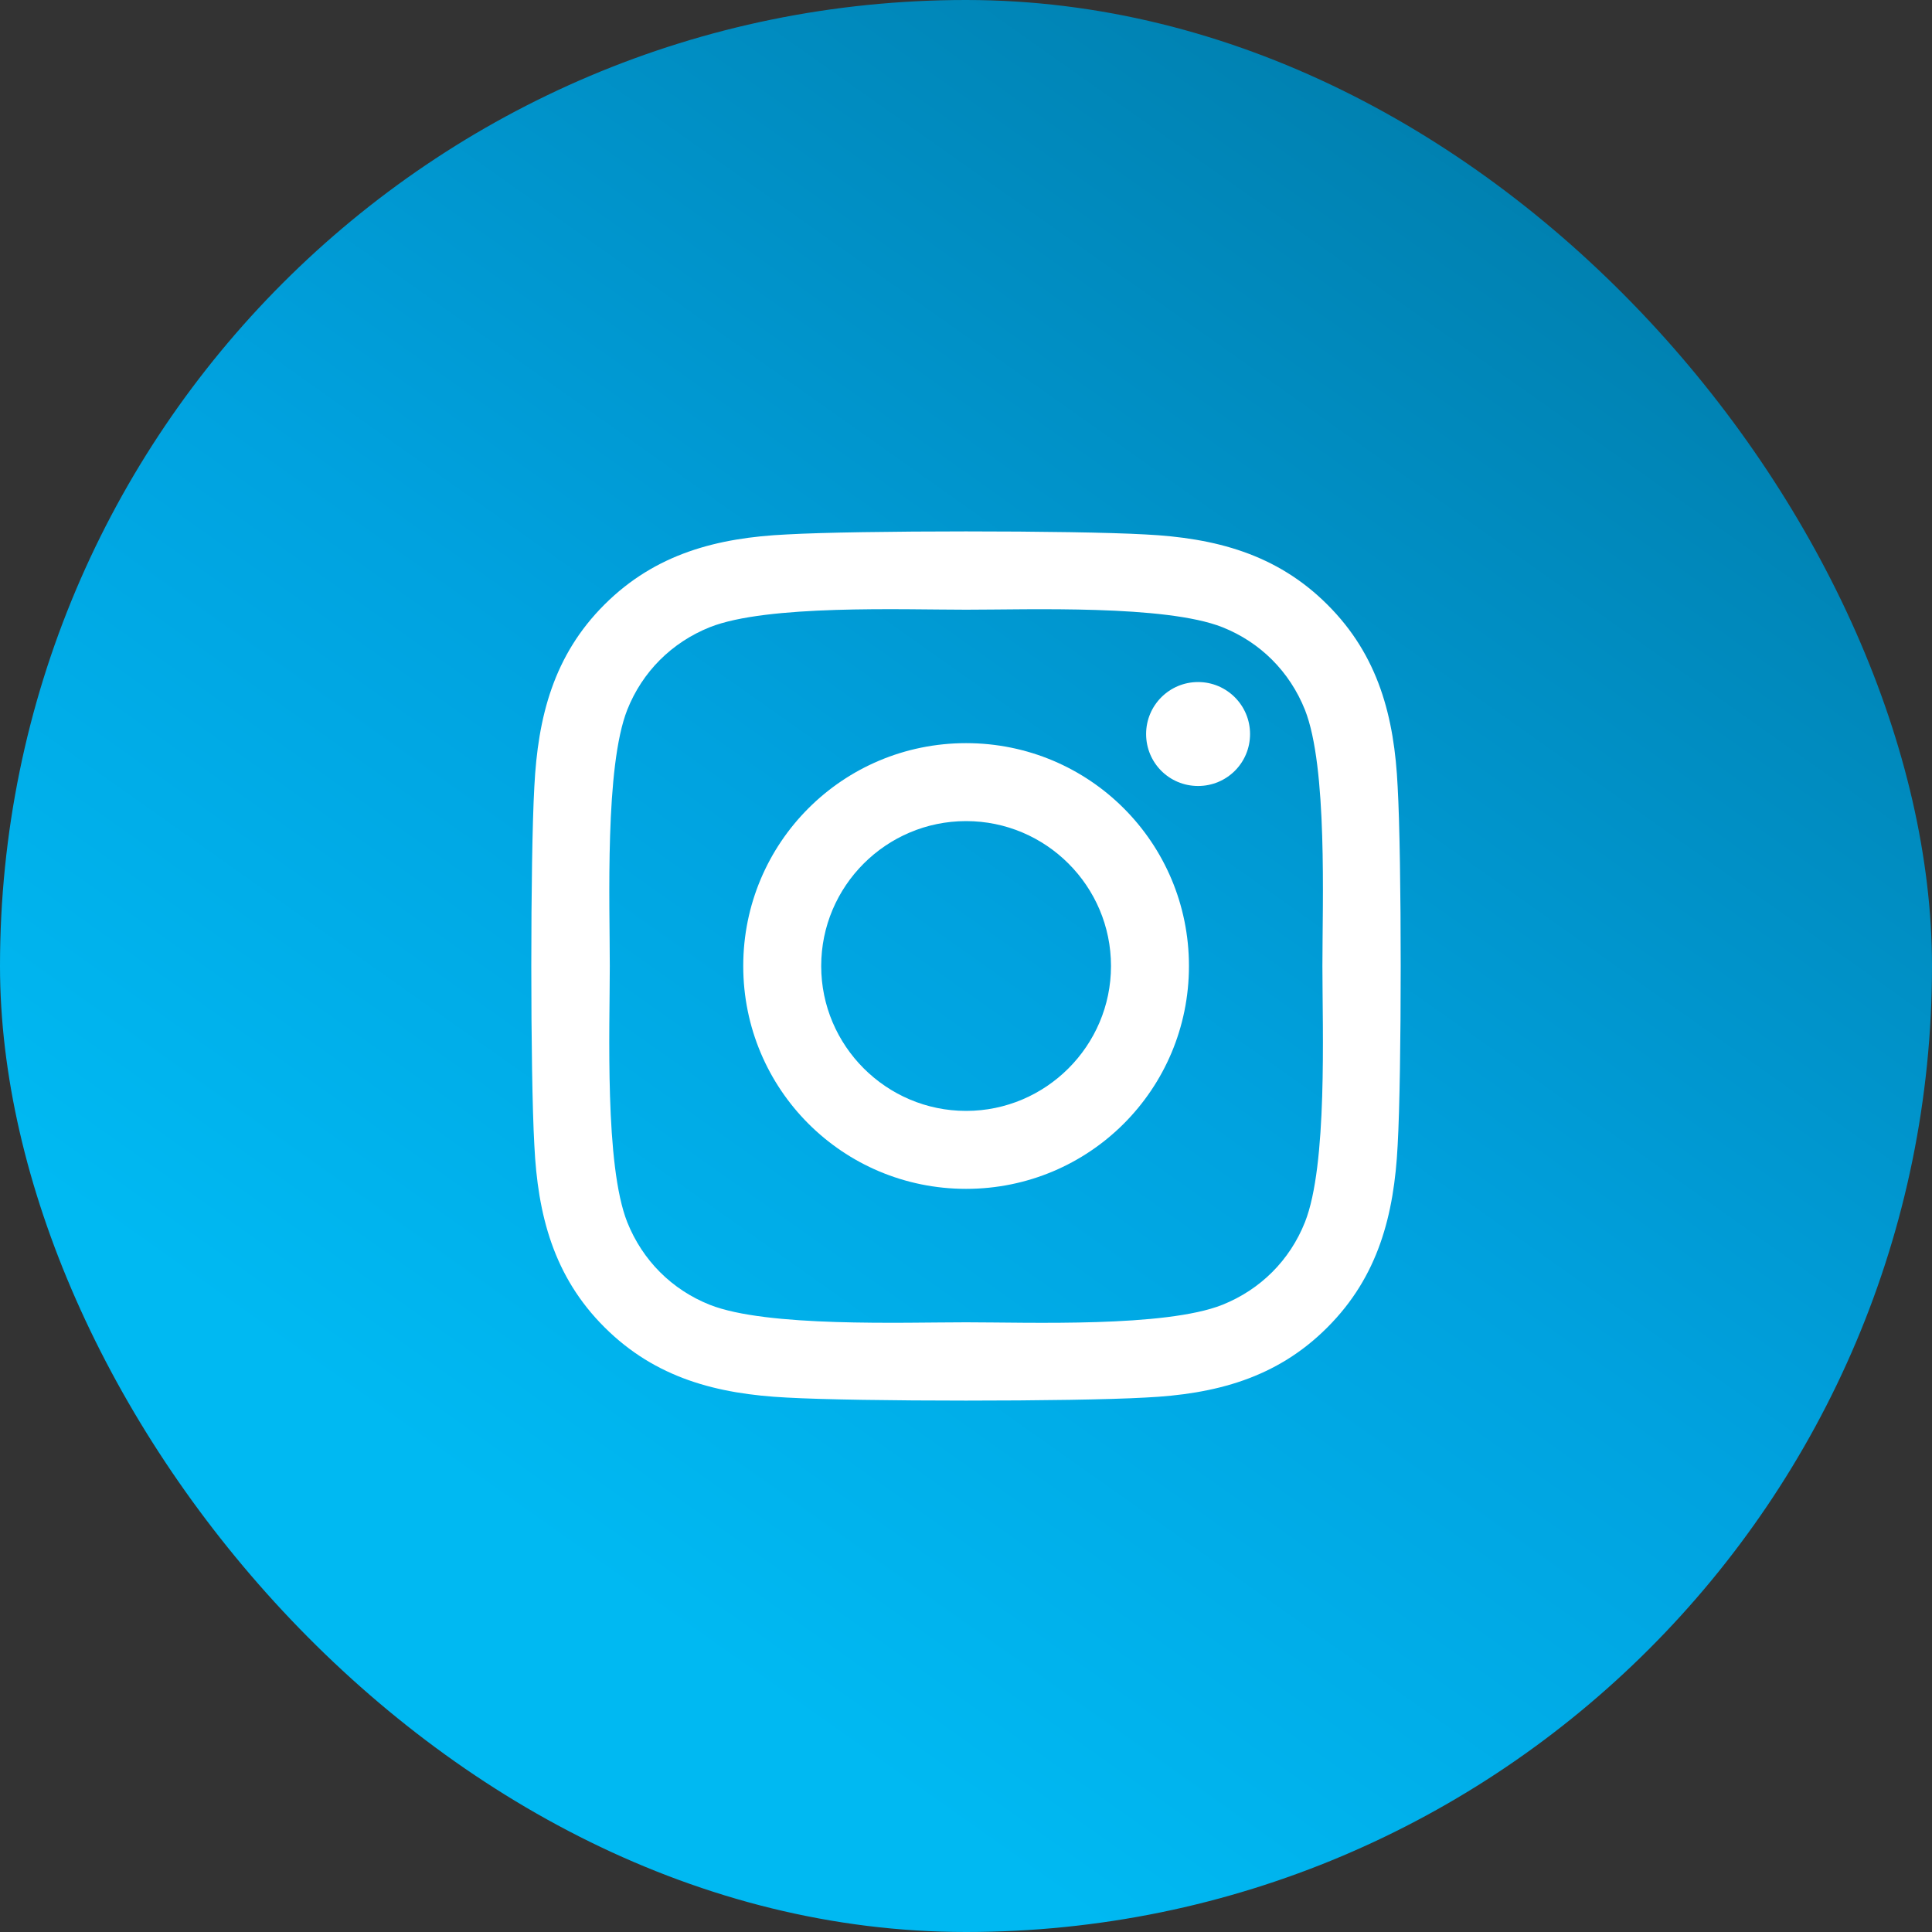
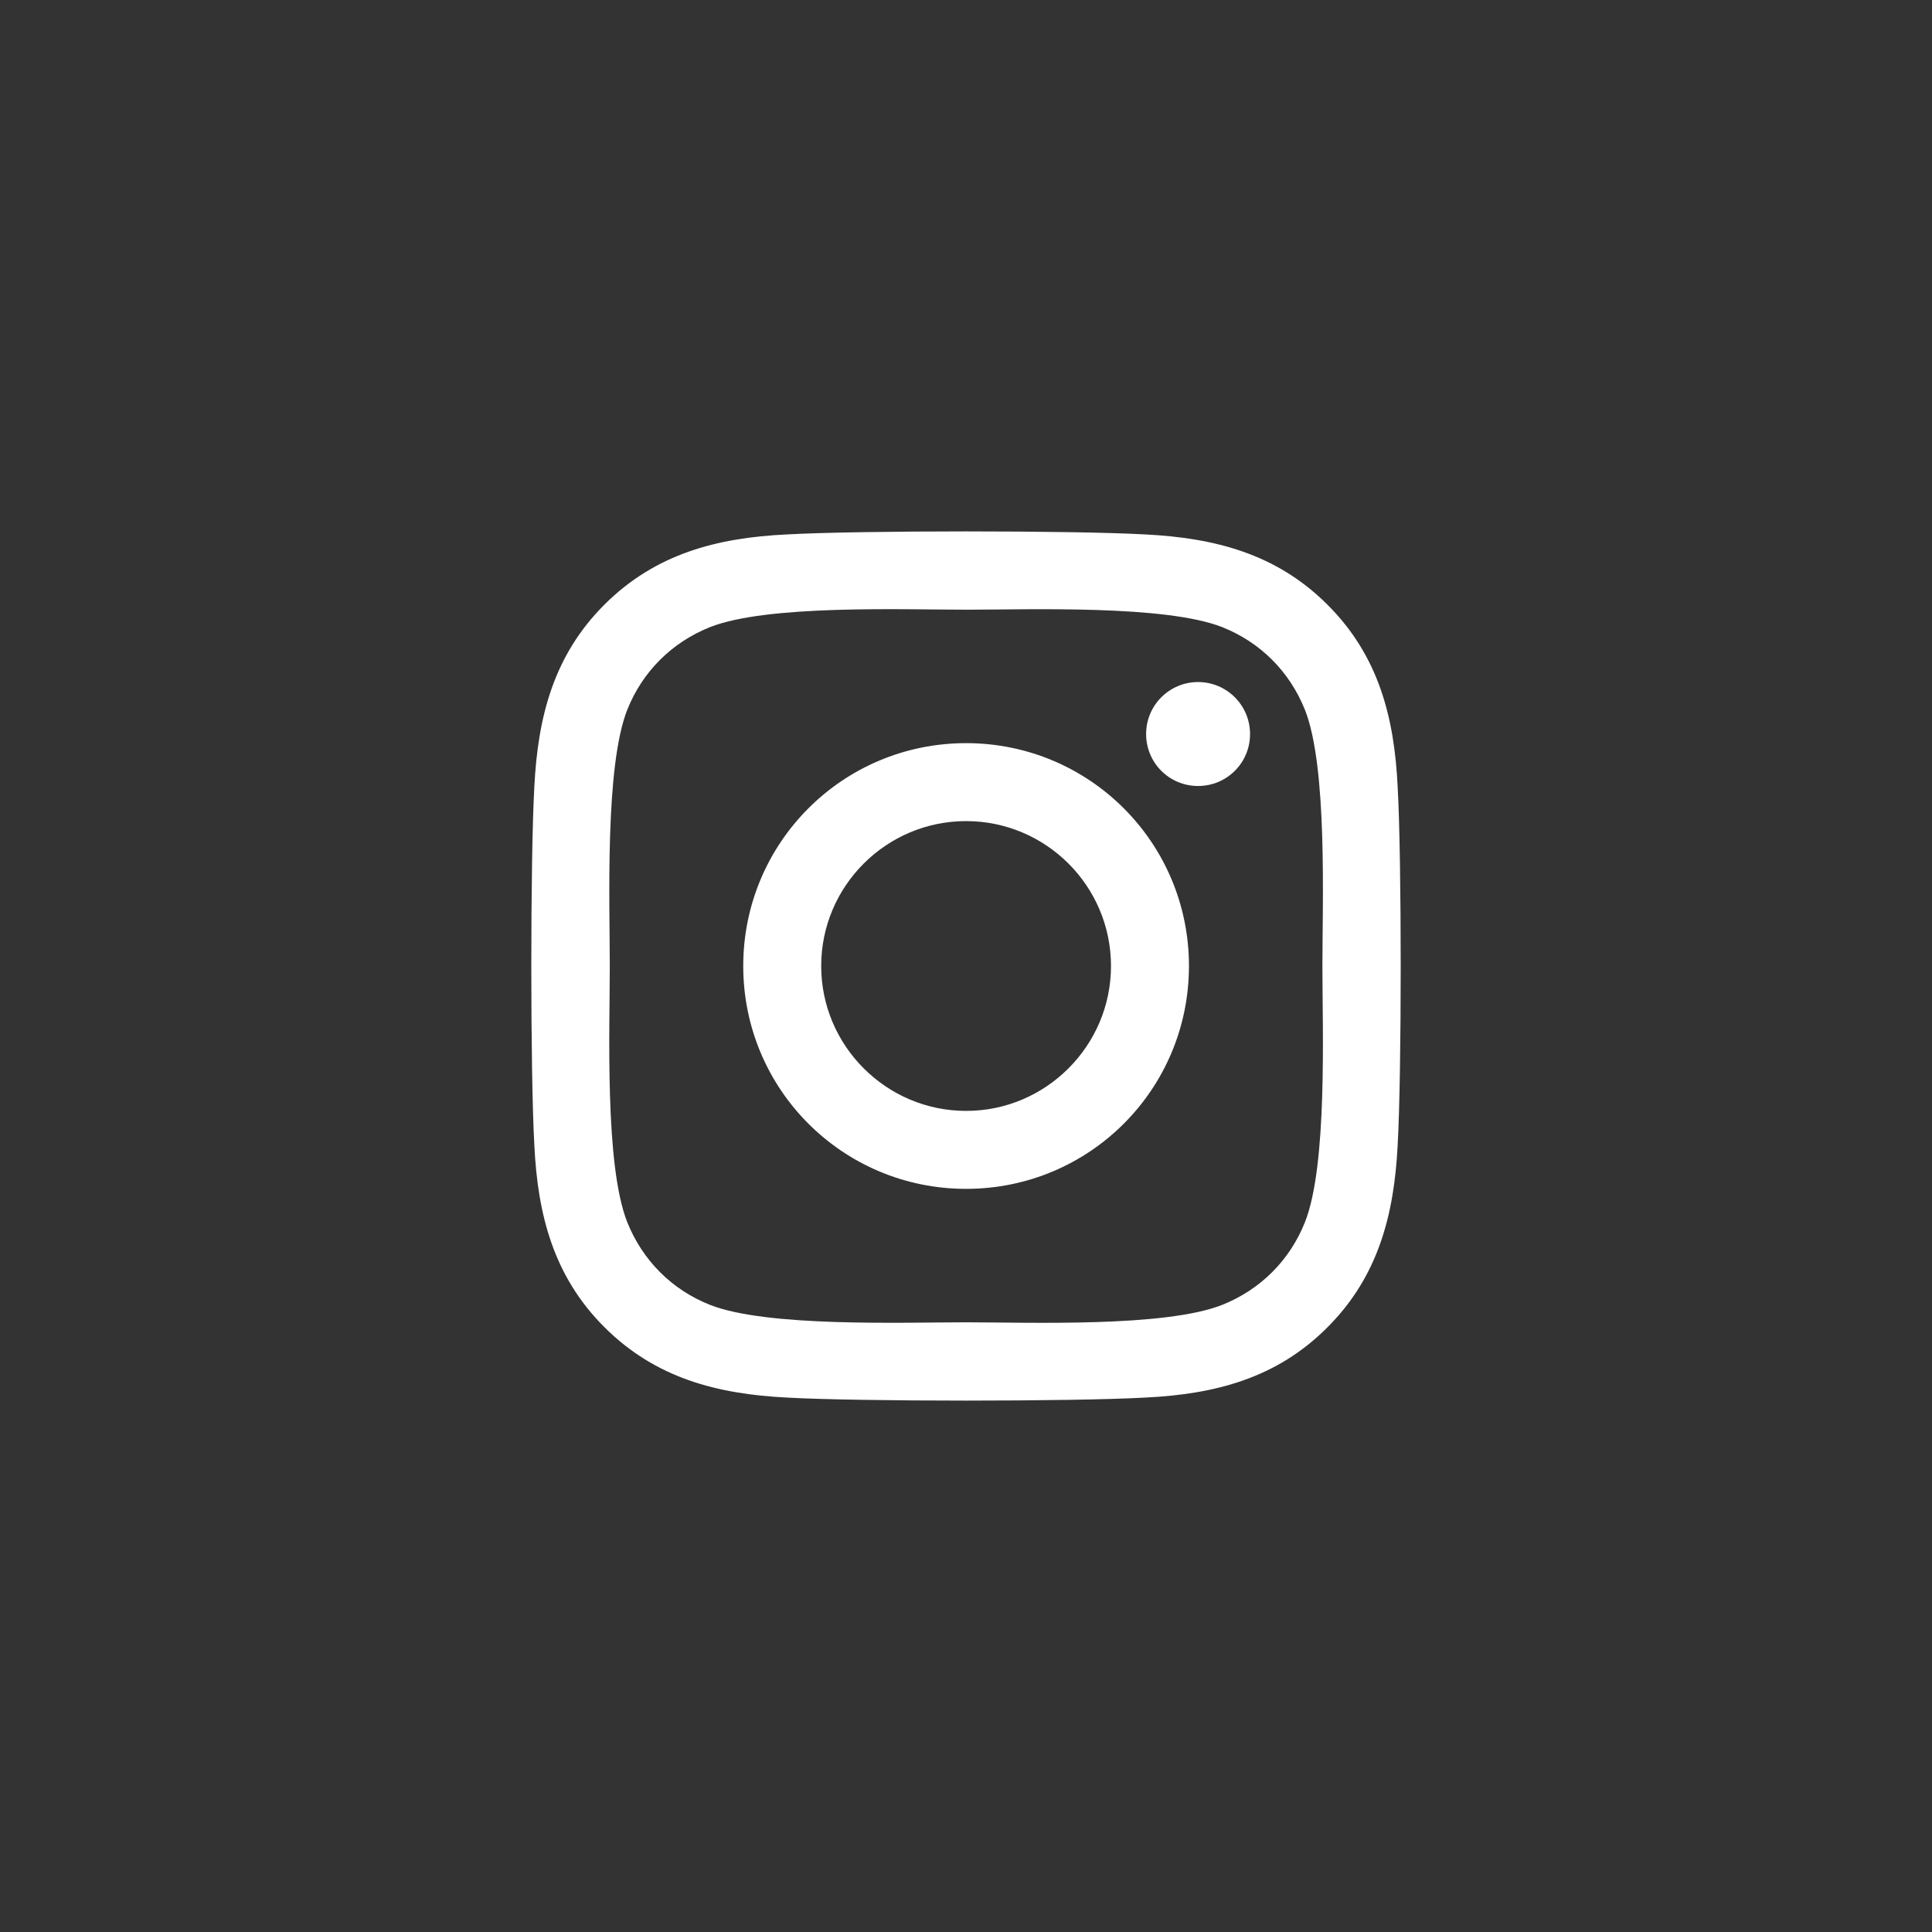
<svg xmlns="http://www.w3.org/2000/svg" width="40" height="40" viewBox="0 0 40 40" fill="none">
  <rect x="0" y="0" width="40" height="40" fill="#333333" stroke="none" />
-   <rect width="40" height="40" rx="20" fill="url(#paint0_linear_13414_420)" />
  <path d="M20.002 15.386C17.448 15.386 15.388 17.446 15.388 20C15.388 22.554 17.448 24.614 20.002 24.614C22.556 24.614 24.616 22.554 24.616 20C24.616 17.446 22.556 15.386 20.002 15.386ZM20.002 23C18.352 23 17.002 21.654 17.002 20C17.002 18.346 18.348 17 20.002 17C21.656 17 23.002 18.346 23.002 20C23.002 21.654 21.652 23 20.002 23ZM25.881 15.197C25.881 15.796 25.399 16.273 24.805 16.273C24.206 16.273 23.729 15.792 23.729 15.197C23.729 14.603 24.21 14.121 24.805 14.121C25.399 14.121 25.881 14.603 25.881 15.197ZM28.937 16.29C28.869 14.848 28.539 13.571 27.483 12.519C26.431 11.467 25.154 11.137 23.712 11.065C22.227 10.981 17.773 10.981 16.288 11.065C14.85 11.133 13.573 11.463 12.517 12.515C11.461 13.567 11.136 14.844 11.063 16.285C10.979 17.771 10.979 22.225 11.063 23.71C11.132 25.152 11.461 26.429 12.517 27.481C13.573 28.533 14.846 28.862 16.288 28.935C17.773 29.019 22.227 29.019 23.712 28.935C25.154 28.866 26.431 28.537 27.483 27.481C28.535 26.429 28.864 25.152 28.937 23.71C29.021 22.225 29.021 17.775 28.937 16.29ZM27.017 25.305C26.704 26.092 26.098 26.698 25.307 27.015C24.122 27.485 21.311 27.377 20.002 27.377C18.693 27.377 15.878 27.481 14.697 27.015C13.91 26.702 13.304 26.096 12.987 25.305C12.517 24.12 12.625 21.309 12.625 20C12.625 18.691 12.521 15.876 12.987 14.695C13.3 13.908 13.906 13.302 14.697 12.985C15.882 12.515 18.693 12.623 20.002 12.623C21.311 12.623 24.126 12.519 25.307 12.985C26.094 13.298 26.7 13.904 27.017 14.695C27.487 15.88 27.379 18.691 27.379 20C27.379 21.309 27.487 24.124 27.017 25.305Z" fill="white" />
  <defs>
    <linearGradient id="paint0_linear_13414_420" x1="34" y1="4.5" x2="13.5" y2="33.5" gradientUnits="userSpaceOnUse">
      <stop stop-color="#007FAE" />
      <stop offset="0.568" stop-color="#00A2DF" />
      <stop offset="1" stop-color="#00B9F2" />
    </linearGradient>
  </defs>
</svg>